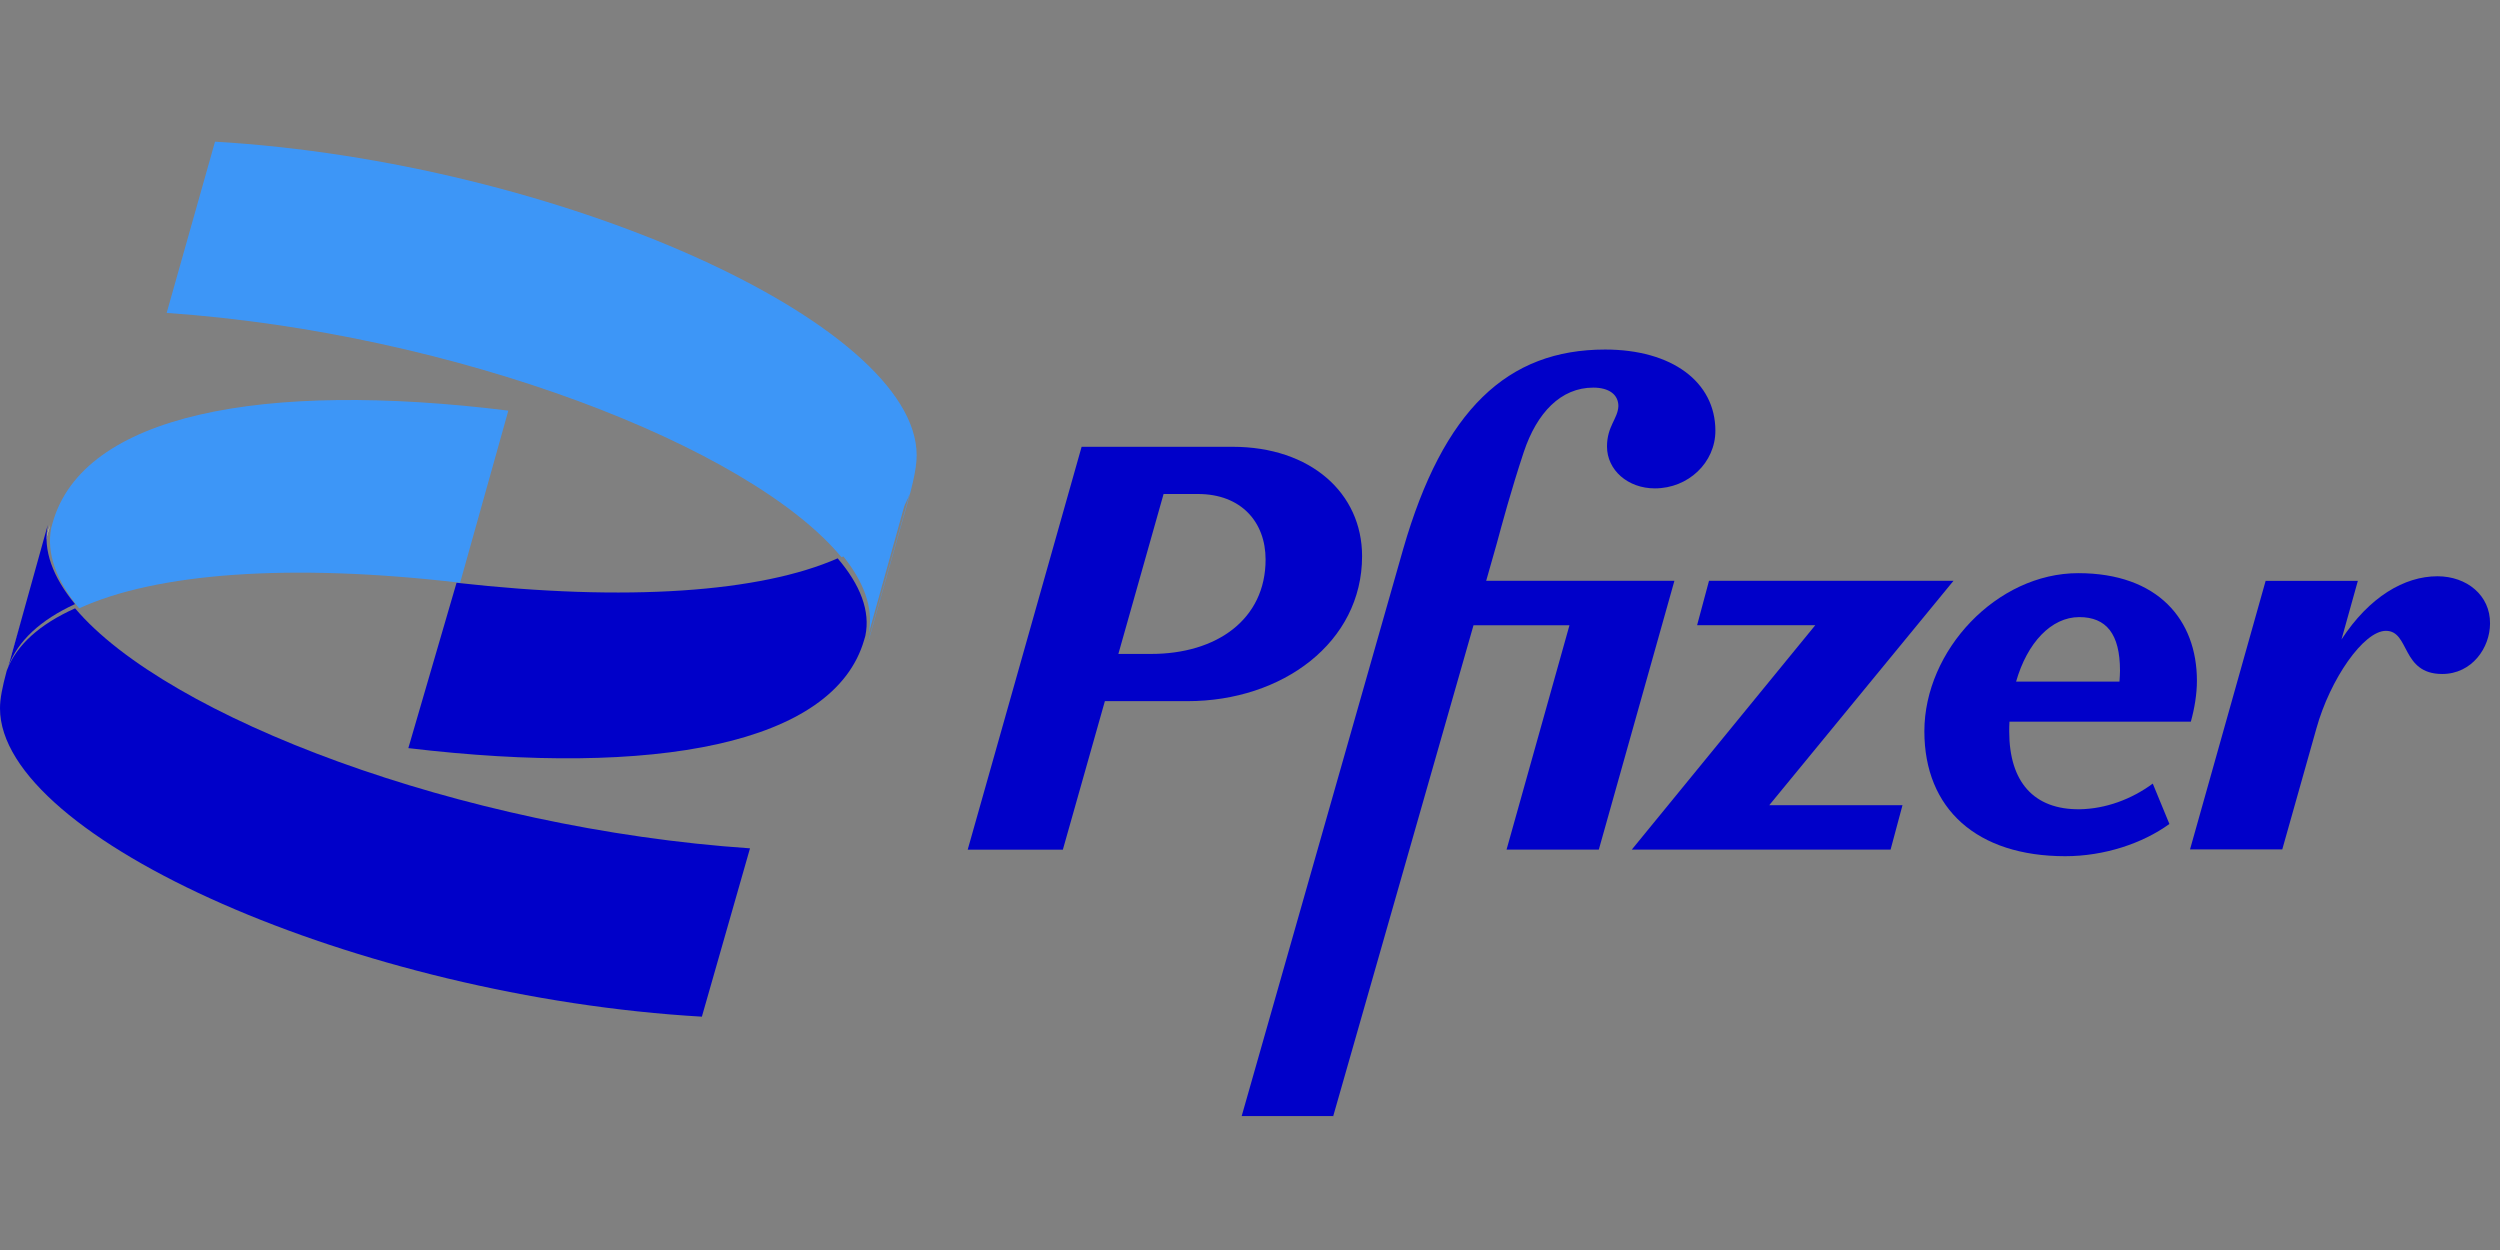
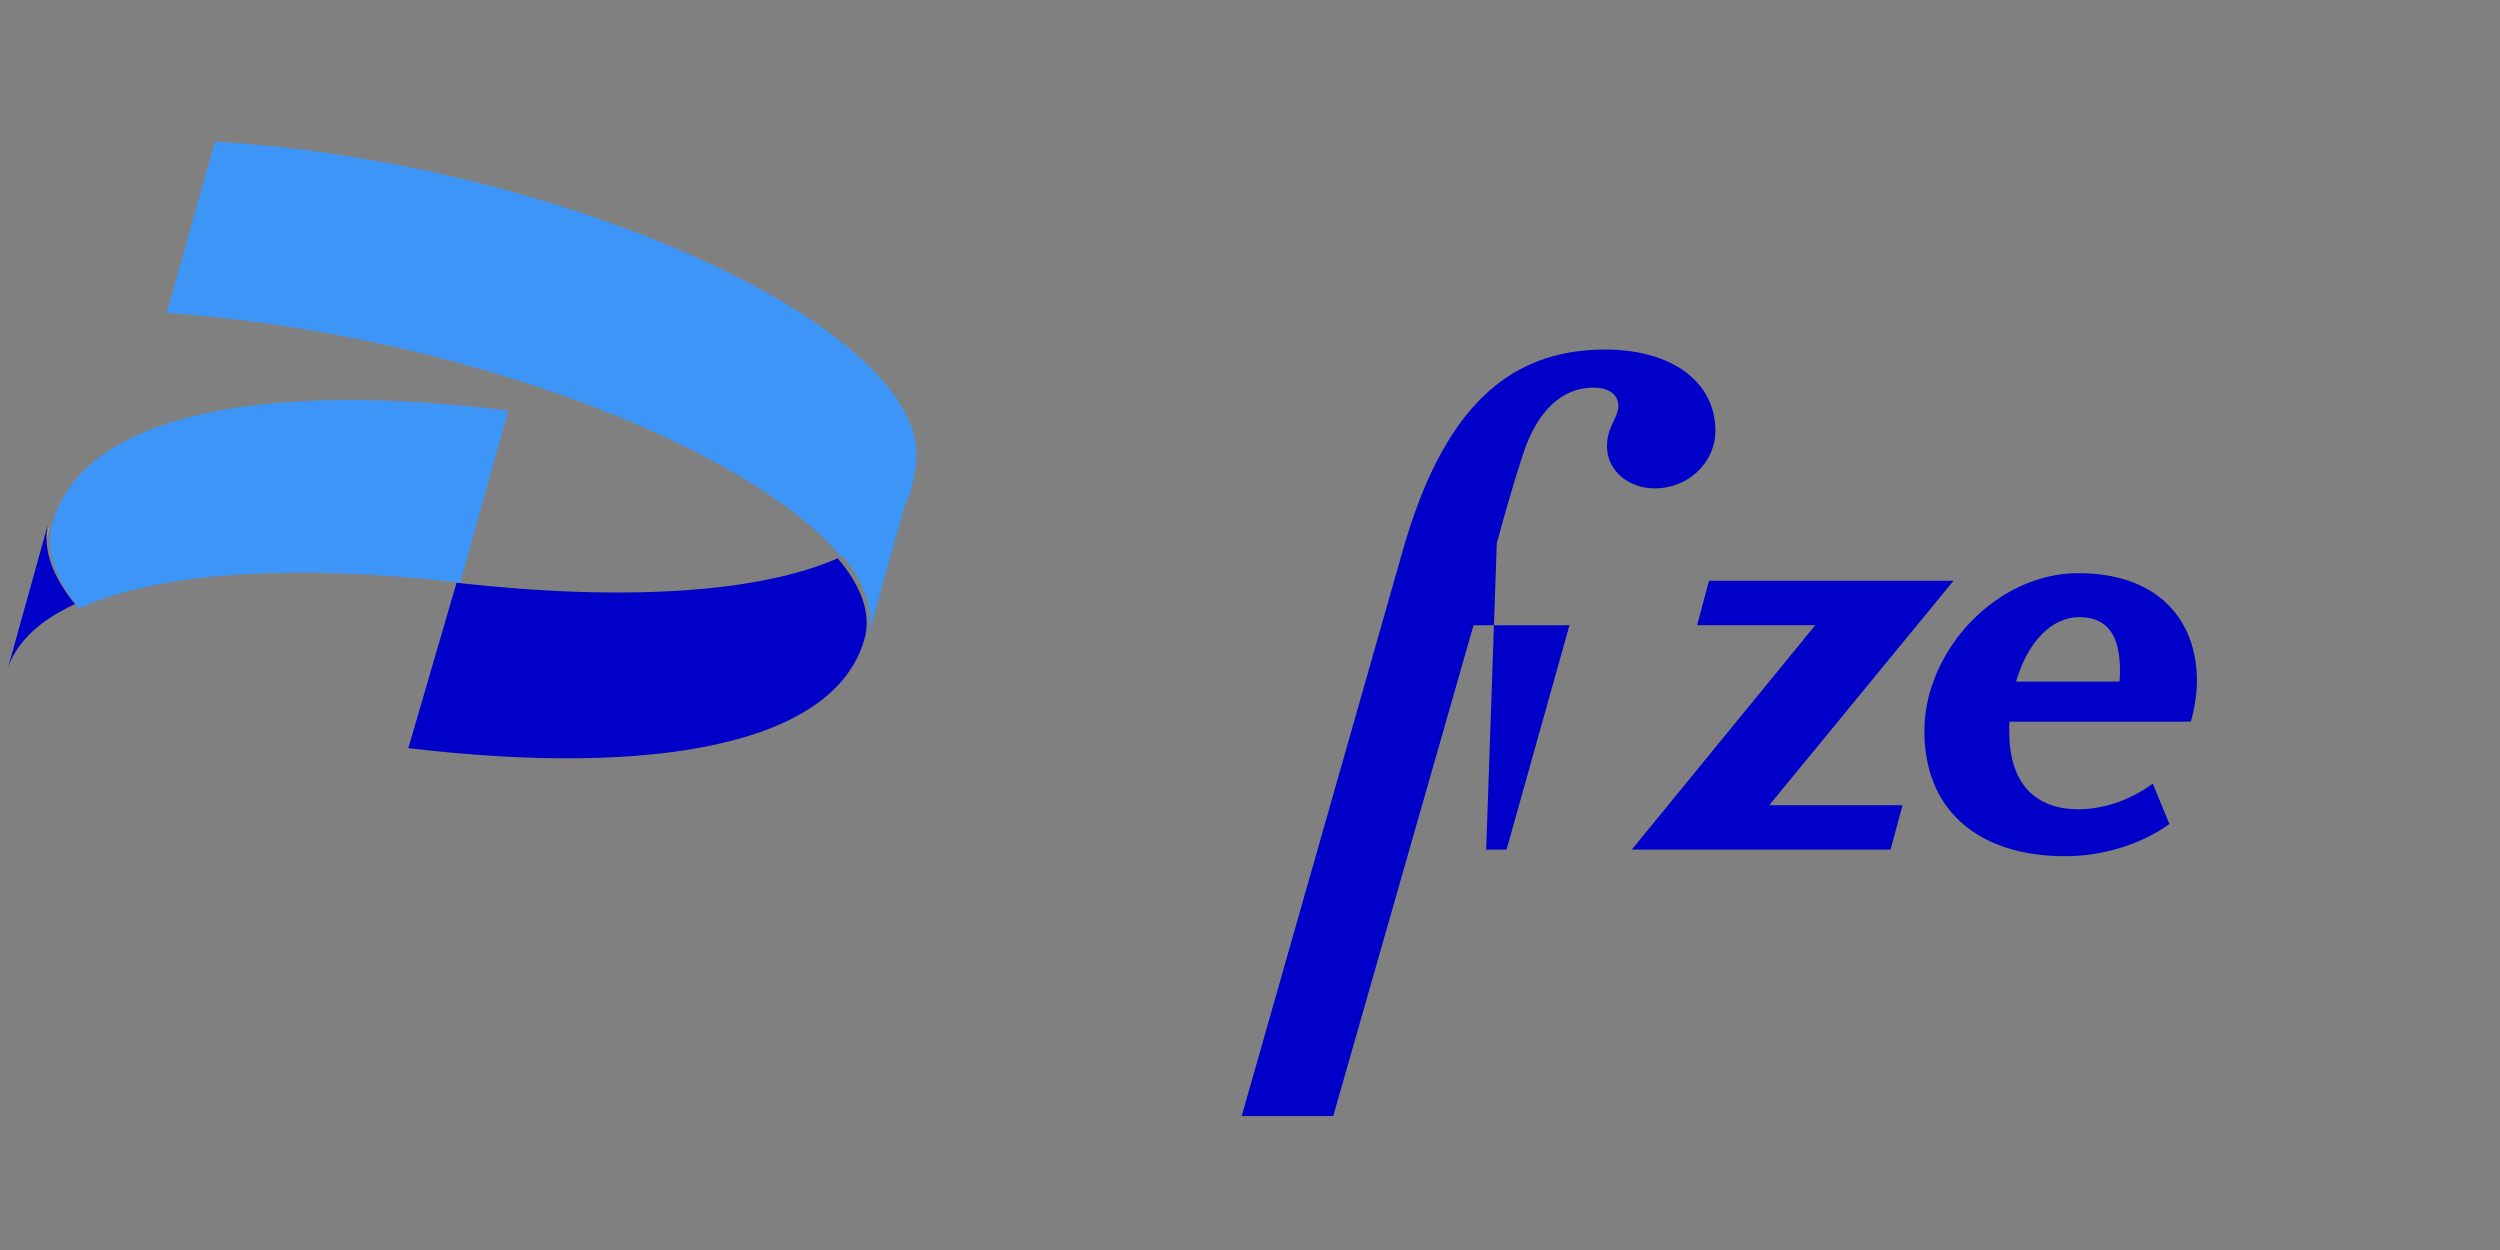
<svg xmlns="http://www.w3.org/2000/svg" width="300" height="150" viewBox="0 0 300 150" fill="none">
  <rect x="0" y="0" width="300" height="150" fill="#808080" stroke="none" />
  <path d="M249.577 97.112C244.027 97.174 241.108 93.793 241.108 87.79C241.108 87.394 241.108 86.998 241.137 86.602H262.901C263.343 85.019 263.63 83.283 263.63 81.696C263.63 74.386 258.968 68.779 249.386 68.779C239.617 68.779 230.924 78.04 230.924 87.757C230.924 97.079 237.236 102.744 247.831 102.744C252.495 102.744 257.095 101.222 260.328 98.877L258.333 94.032C255.761 95.924 252.687 97.054 249.577 97.112ZM249.513 74.052C252.748 74.052 254.4 76.064 254.4 80.48C254.4 80.905 254.365 81.333 254.336 81.791H241.932C243.263 77.132 246.151 74.052 249.513 74.052V74.052Z" fill="#0000C9" />
-   <path d="M163.45 66.743C163.45 59.157 157.263 53.615 147.908 53.615H129.794L116.124 101.957H127.544L132.585 84.138H142.515C153.871 84.138 163.45 77.1 163.45 66.743V66.743ZM138.136 78.472H134.204L139.63 59.28H143.752C148.955 59.28 151.871 62.661 151.871 67.139C151.871 74.329 146.006 78.472 138.136 78.472V78.472Z" fill="#0000C9" />
-   <path d="M149.001 133.929H159.968V133.998L176.822 75.028H188.337L180.785 101.955H191.857L200.929 69.697H178.342L179.613 65.219C180.248 62.873 181.326 58.853 182.85 54.252C184.434 49.499 187.319 46.514 191.192 46.514C193.064 46.514 194.206 47.334 194.206 48.736C194.141 50.258 192.84 51.144 192.84 53.58C192.84 56.413 195.348 58.606 198.581 58.606C202.607 58.606 205.846 55.498 205.846 51.692C205.846 45.813 200.612 41.945 192.617 41.945C180.914 41.945 173.203 49.136 168.382 65.887" fill="#0000C9" />
+   <path d="M149.001 133.929H159.968V133.998L176.822 75.028H188.337L180.785 101.955H191.857H178.342L179.613 65.219C180.248 62.873 181.326 58.853 182.85 54.252C184.434 49.499 187.319 46.514 191.192 46.514C193.064 46.514 194.206 47.334 194.206 48.736C194.141 50.258 192.84 51.144 192.84 53.58C192.84 56.413 195.348 58.606 198.581 58.606C202.607 58.606 205.846 55.498 205.846 51.692C205.846 45.813 200.612 41.945 192.617 41.945C180.914 41.945 173.203 49.136 168.382 65.887" fill="#0000C9" />
  <path d="M234.422 69.693H205.082L203.652 75.024H217.833L195.816 101.951H226.871L228.299 96.621H212.312L234.422 69.693Z" fill="#0000C9" />
-   <path d="M292.492 69.152C288.53 69.152 284.309 71.622 280.977 76.738L282.943 69.701H271.877L262.803 101.93H273.872L277.964 87.429C279.613 81.488 283.643 75.7 286.307 75.7C289.195 75.7 288.117 80.878 293.063 80.878C296.649 80.878 298.804 77.712 298.804 74.817C298.837 71.437 296.013 69.152 292.492 69.152Z" fill="#0000C9" />
  <path d="M9.496 73C18.731 68.764 34.77 67.53 55.214 69.93L61 49.275C31.468 45.618 9.904 49.737 6.3 62.799L6.153 63.327C5.542 66.412 6.779 69.695 9.496 73V73Z" fill="#3D96F7" />
  <path d="M100.519 67C91.288 71.066 75.242 72.241 54.786 69.932L49 89.775C78.533 93.288 100.097 89.332 103.701 76.782L103.84 76.303C104.466 73.333 103.233 70.175 100.519 67Z" fill="#0000C9" />
  <path d="M25.803 17L20 37.549C54.687 39.952 89.967 53.567 100.976 66.866C105.229 64.934 108.038 62.367 109.176 59.232L104.306 76.504C104.272 76.668 104.242 76.836 104.197 77L108.129 63.085C109.399 58.715 110 56.418 110 54.617C109.97 38.77 66.871 19.417 25.803 17V17Z" fill="#3D96F7" />
  <path d="M101 66.517C103.656 69.757 104.862 72.975 104.249 76L109 59C107.89 62.089 105.146 64.612 101 66.517V66.517Z" fill="#3D96F7" />
-   <path d="M9.012 73C4.765 74.899 1.951 77.415 0.806 80.49C0.272 82.486 0 83.84 0 84.997C0 100.628 43.113 119.624 84.225 122L90 101.8C55.317 99.439 20.04 86.065 9.012 73V73Z" fill="#0000C9" />
  <path d="M6 63L2.04 76.435C1.625 77.825 1.28 78.993 1 80L5.881 63.507C5.916 63.334 5.95 63.166 6 63V63Z" fill="white" />
  <path d="M9 72.49C6.342 69.252 5.133 66.033 5.73 63L1.041 79.838C1.026 79.892 1.011 79.946 1 80C2.117 76.917 4.86 74.394 9 72.49V72.49Z" fill="#0000C9" />
</svg>